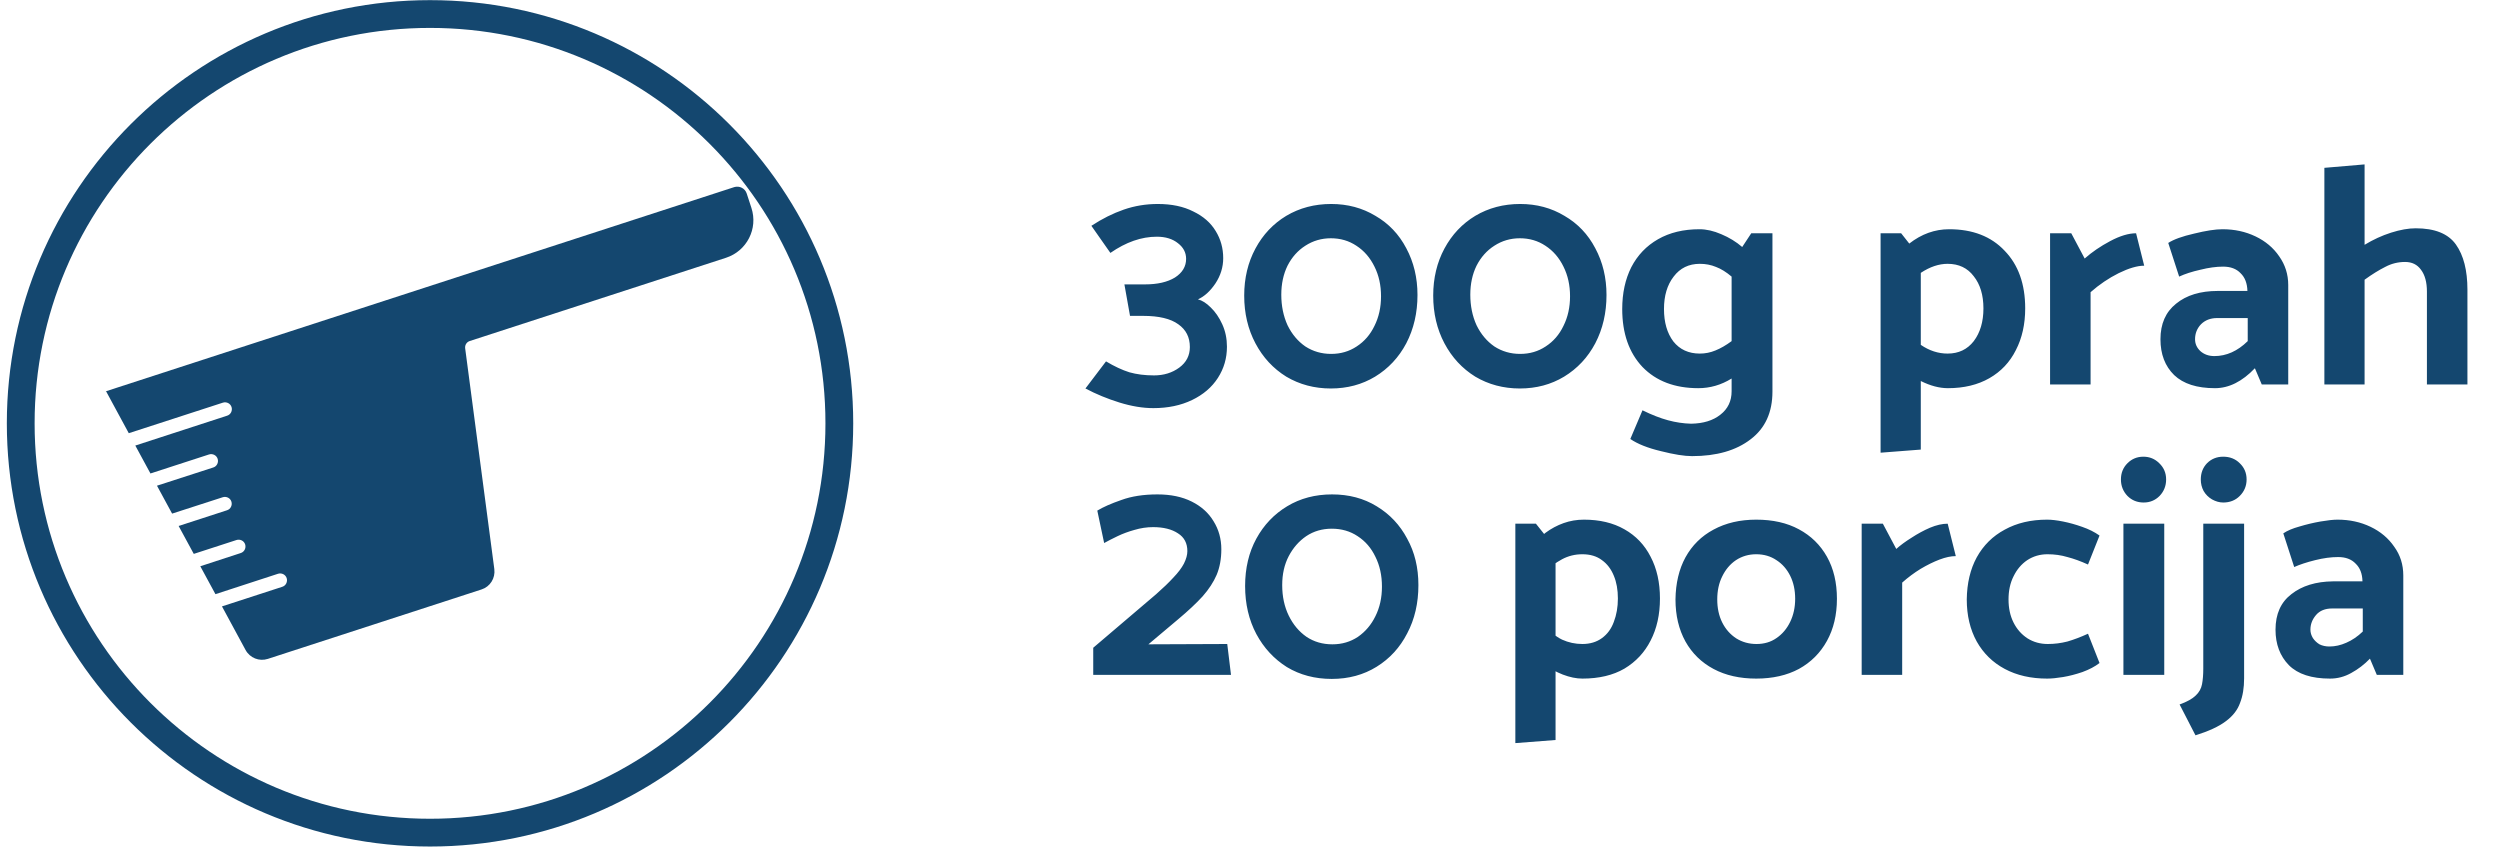
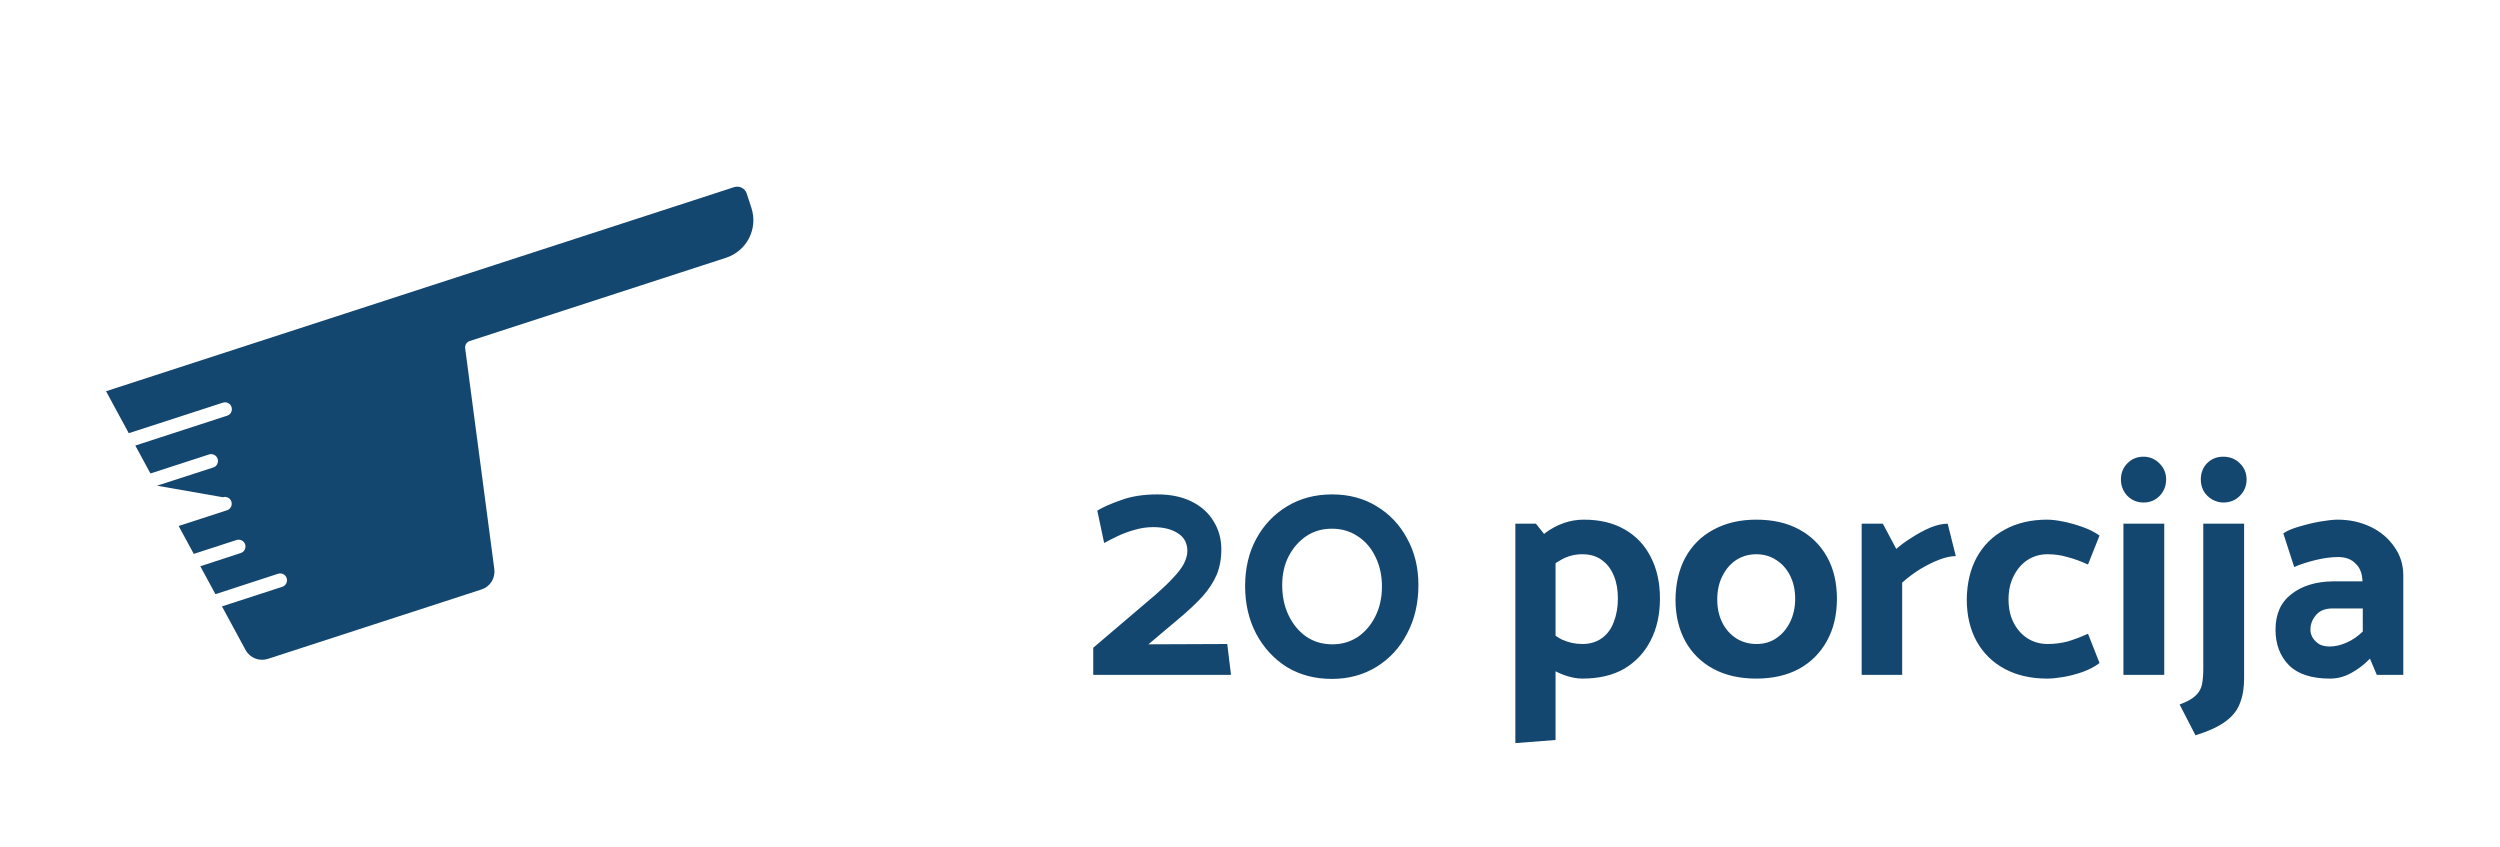
<svg xmlns="http://www.w3.org/2000/svg" width="180" height="61" viewBox="0 0 180 61" fill="none">
-   <path d="M80.912 15.091C81.69 14.822 82.506 14.687 83.358 14.687C84.361 14.687 85.213 14.866 85.917 15.226C86.635 15.57 87.173 16.041 87.532 16.639C87.891 17.223 88.071 17.873 88.071 18.591C88.071 19.235 87.884 19.841 87.51 20.409C87.136 20.963 86.717 21.344 86.253 21.554C86.552 21.628 86.859 21.823 87.173 22.137C87.502 22.451 87.779 22.855 88.004 23.349C88.228 23.842 88.34 24.381 88.34 24.964C88.34 25.787 88.123 26.535 87.689 27.208C87.255 27.882 86.635 28.413 85.827 28.802C85.019 29.191 84.091 29.385 83.044 29.385C82.281 29.385 81.466 29.25 80.598 28.981C79.731 28.712 78.915 28.375 78.152 27.971L79.633 26.019C80.232 26.378 80.793 26.64 81.316 26.805C81.84 26.954 82.431 27.029 83.089 27.029C83.792 27.029 84.398 26.842 84.907 26.468C85.415 26.094 85.67 25.6 85.67 24.987C85.67 24.284 85.393 23.738 84.84 23.349C84.286 22.945 83.441 22.743 82.304 22.743H81.361L80.957 20.476H82.438C83.336 20.476 84.054 20.312 84.593 19.983C85.131 19.639 85.4 19.19 85.4 18.636C85.4 18.188 85.206 17.814 84.817 17.514C84.428 17.2 83.919 17.043 83.291 17.043C82.184 17.043 81.07 17.432 79.948 18.21L78.579 16.258C79.357 15.749 80.135 15.36 80.912 15.091ZM90.391 24.718C89.852 23.7 89.583 22.556 89.583 21.284C89.583 20.028 89.852 18.898 90.391 17.896C90.929 16.893 91.67 16.108 92.612 15.54C93.57 14.971 94.647 14.687 95.844 14.687C97.025 14.687 98.088 14.971 99.03 15.54C99.987 16.093 100.728 16.871 101.252 17.873C101.79 18.876 102.059 19.998 102.059 21.239C102.059 22.526 101.79 23.685 101.252 24.718C100.713 25.735 99.965 26.535 99.007 27.119C98.065 27.687 97.003 27.971 95.821 27.971C94.639 27.971 93.57 27.687 92.612 27.119C91.67 26.535 90.929 25.735 90.391 24.718ZM92.702 19.13C92.403 19.743 92.253 20.439 92.253 21.217C92.253 22.025 92.403 22.758 92.702 23.416C93.016 24.059 93.442 24.568 93.981 24.942C94.534 25.301 95.155 25.481 95.844 25.481C96.532 25.481 97.145 25.301 97.684 24.942C98.237 24.583 98.663 24.089 98.963 23.461C99.277 22.833 99.434 22.122 99.434 21.329C99.434 20.536 99.277 19.826 98.963 19.197C98.648 18.554 98.215 18.053 97.661 17.694C97.123 17.335 96.509 17.155 95.821 17.155C95.148 17.155 94.534 17.335 93.981 17.694C93.442 18.038 93.016 18.517 92.702 19.13ZM103.999 24.718C103.461 23.7 103.191 22.556 103.191 21.284C103.191 20.028 103.461 18.898 103.999 17.896C104.538 16.893 105.278 16.108 106.221 15.54C107.178 14.971 108.255 14.687 109.452 14.687C110.634 14.687 111.696 14.971 112.639 15.54C113.596 16.093 114.337 16.871 114.86 17.873C115.399 18.876 115.668 19.998 115.668 21.239C115.668 22.526 115.399 23.685 114.86 24.718C114.322 25.735 113.574 26.535 112.616 27.119C111.674 27.687 110.612 27.971 109.43 27.971C108.248 27.971 107.178 27.687 106.221 27.119C105.278 26.535 104.538 25.735 103.999 24.718ZM106.311 19.13C106.011 19.743 105.862 20.439 105.862 21.217C105.862 22.025 106.011 22.758 106.311 23.416C106.625 24.059 107.051 24.568 107.59 24.942C108.143 25.301 108.764 25.481 109.452 25.481C110.14 25.481 110.754 25.301 111.292 24.942C111.846 24.583 112.272 24.089 112.571 23.461C112.885 22.833 113.043 22.122 113.043 21.329C113.043 20.536 112.885 19.826 112.571 19.197C112.257 18.554 111.823 18.053 111.27 17.694C110.731 17.335 110.118 17.155 109.43 17.155C108.756 17.155 108.143 17.335 107.59 17.694C107.051 18.038 106.625 18.517 106.311 19.13ZM127.616 16.796V28.196C127.616 29.692 127.092 30.836 126.045 31.629C124.998 32.437 123.592 32.841 121.827 32.841C121.273 32.841 120.525 32.721 119.583 32.482C118.64 32.257 117.907 31.966 117.383 31.607L118.259 29.542C118.932 29.871 119.545 30.111 120.099 30.26C120.652 30.41 121.206 30.492 121.759 30.507C122.642 30.492 123.345 30.275 123.869 29.856C124.407 29.438 124.676 28.877 124.676 28.173V27.253C123.928 27.717 123.128 27.949 122.275 27.949C120.585 27.949 119.246 27.44 118.259 26.423C117.286 25.391 116.8 24 116.8 22.249C116.8 21.112 117.017 20.11 117.451 19.242C117.9 18.375 118.543 17.701 119.381 17.223C120.218 16.744 121.213 16.505 122.365 16.505C122.859 16.505 123.382 16.624 123.936 16.864C124.504 17.103 125.006 17.41 125.439 17.784L126.09 16.796H127.616ZM122.388 25.458C122.777 25.458 123.151 25.383 123.51 25.234C123.884 25.084 124.273 24.86 124.676 24.561V19.915C124.287 19.586 123.913 19.354 123.554 19.22C123.195 19.07 122.806 18.995 122.388 18.995C121.595 18.995 120.966 19.302 120.503 19.915C120.039 20.514 119.807 21.292 119.807 22.249C119.807 23.207 120.031 23.985 120.48 24.583C120.944 25.166 121.58 25.458 122.388 25.458ZM140.339 16.505C142.029 16.505 143.361 17.021 144.333 18.053C145.321 19.07 145.814 20.454 145.814 22.204C145.814 23.341 145.59 24.344 145.141 25.211C144.707 26.079 144.071 26.752 143.234 27.231C142.396 27.71 141.401 27.949 140.249 27.949C139.636 27.949 138.985 27.777 138.297 27.433V32.37L135.402 32.594V16.796H136.883L137.467 17.537C138.349 16.849 139.307 16.505 140.339 16.505ZM140.227 25.458C141.02 25.458 141.648 25.159 142.112 24.561C142.575 23.947 142.807 23.162 142.807 22.204C142.807 21.247 142.575 20.476 142.112 19.893C141.663 19.295 141.034 18.995 140.227 18.995C139.598 18.995 138.955 19.212 138.297 19.646V24.83C138.91 25.249 139.553 25.458 140.227 25.458ZM150.522 21.037V27.68H147.605V16.796H149.131L150.096 18.614C150.619 18.15 151.233 17.731 151.936 17.357C152.639 16.983 153.26 16.796 153.798 16.796L154.382 19.13C153.888 19.13 153.275 19.31 152.542 19.669C151.824 20.028 151.151 20.484 150.522 21.037ZM158.425 19.422C157.827 19.556 157.318 19.721 156.899 19.915L156.114 17.492C156.503 17.238 157.124 17.013 157.977 16.819C158.829 16.609 159.51 16.505 160.019 16.505C160.886 16.505 161.679 16.677 162.397 17.021C163.115 17.365 163.684 17.843 164.103 18.457C164.536 19.07 164.753 19.758 164.753 20.521V27.68H162.846L162.352 26.513C161.44 27.47 160.482 27.949 159.48 27.949C158.178 27.949 157.199 27.635 156.54 27.006C155.882 26.363 155.553 25.503 155.553 24.426C155.553 23.319 155.927 22.466 156.675 21.868C157.423 21.254 158.425 20.948 159.682 20.948H161.814C161.799 20.394 161.634 19.968 161.32 19.669C161.021 19.354 160.602 19.197 160.063 19.197C159.57 19.197 159.024 19.272 158.425 19.422ZM158.47 23.349C158.186 23.648 158.044 24.007 158.044 24.426C158.044 24.755 158.171 25.039 158.425 25.279C158.695 25.518 159.031 25.638 159.435 25.638C160.303 25.638 161.103 25.279 161.836 24.561V22.9H159.637C159.158 22.9 158.769 23.05 158.47 23.349ZM173.93 16.437C175.306 16.437 176.271 16.826 176.825 17.604C177.378 18.382 177.655 19.467 177.655 20.858V27.68H174.738V20.993C174.738 20.319 174.595 19.796 174.311 19.422C174.042 19.048 173.66 18.861 173.167 18.861C172.658 18.861 172.179 18.98 171.731 19.22C171.282 19.444 170.788 19.751 170.25 20.14V27.68H167.355V12.084L170.25 11.837V17.627C170.863 17.253 171.499 16.961 172.157 16.751C172.815 16.542 173.406 16.437 173.93 16.437Z" fill="#14476F" />
  <path d="M83.336 35.597C84.293 35.597 85.116 35.769 85.804 36.113C86.493 36.457 87.016 36.928 87.375 37.527C87.749 38.125 87.936 38.798 87.936 39.547C87.936 40.235 87.824 40.848 87.6 41.387C87.375 41.91 87.039 42.426 86.59 42.935C86.141 43.429 85.55 43.982 84.817 44.596L82.685 46.391L88.362 46.368L88.632 48.59H78.713V46.638L83.246 42.778C83.74 42.344 84.151 41.948 84.48 41.589C84.825 41.23 85.079 40.893 85.243 40.579C85.408 40.25 85.49 39.95 85.49 39.681C85.49 39.113 85.266 38.686 84.817 38.402C84.368 38.103 83.77 37.953 83.022 37.953C82.573 37.953 82.124 38.021 81.675 38.155C81.242 38.275 80.838 38.425 80.464 38.604C80.09 38.784 79.768 38.948 79.499 39.098L79.005 36.764C79.424 36.51 80 36.255 80.733 36.001C81.466 35.732 82.334 35.597 83.336 35.597ZM89.648 42.194C89.648 40.908 89.918 39.771 90.456 38.784C90.995 37.796 91.735 37.018 92.678 36.45C93.62 35.881 94.698 35.597 95.909 35.597C97.121 35.597 98.191 35.881 99.118 36.45C100.061 37.018 100.794 37.796 101.317 38.784C101.856 39.756 102.125 40.87 102.125 42.127C102.125 43.429 101.856 44.588 101.317 45.605C100.794 46.623 100.061 47.423 99.118 48.006C98.176 48.59 97.099 48.882 95.887 48.882C94.675 48.882 93.598 48.597 92.655 48.029C91.728 47.445 90.995 46.653 90.456 45.65C89.918 44.633 89.648 43.481 89.648 42.194ZM92.319 42.127C92.319 42.95 92.476 43.683 92.79 44.326C93.104 44.969 93.531 45.478 94.069 45.852C94.608 46.211 95.228 46.391 95.932 46.391C96.62 46.391 97.233 46.211 97.772 45.852C98.31 45.478 98.729 44.984 99.028 44.371C99.343 43.743 99.5 43.032 99.5 42.239C99.5 41.431 99.343 40.713 99.028 40.085C98.729 39.457 98.303 38.963 97.749 38.604C97.211 38.245 96.59 38.066 95.887 38.066C95.199 38.066 94.585 38.245 94.047 38.604C93.523 38.963 93.104 39.442 92.79 40.04C92.476 40.639 92.319 41.334 92.319 42.127ZM112 53.28L109.105 53.504V37.706H110.586L112 39.479V53.28ZM111.013 41.342L110.182 39.434C110.526 39.015 110.893 38.656 111.282 38.357C111.686 38.058 112.12 37.826 112.583 37.662C113.047 37.497 113.533 37.415 114.042 37.415C115.179 37.415 116.151 37.647 116.959 38.11C117.782 38.574 118.41 39.232 118.844 40.085C119.293 40.938 119.517 41.94 119.517 43.092C119.517 44.244 119.293 45.254 118.844 46.121C118.41 46.974 117.782 47.647 116.959 48.141C116.136 48.62 115.127 48.859 113.93 48.859C113.496 48.859 113.025 48.762 112.516 48.567C112.022 48.373 111.566 48.119 111.147 47.804C110.728 47.49 110.407 47.161 110.182 46.817L111.013 44.842C111.521 45.426 112.007 45.83 112.471 46.054C112.935 46.264 113.421 46.368 113.93 46.368C114.483 46.368 114.955 46.226 115.343 45.942C115.732 45.658 116.017 45.269 116.196 44.775C116.391 44.266 116.488 43.705 116.488 43.092C116.488 42.464 116.391 41.918 116.196 41.454C116.002 40.975 115.717 40.601 115.343 40.332C114.969 40.048 114.498 39.906 113.93 39.906C113.406 39.906 112.92 40.025 112.471 40.265C112.022 40.504 111.536 40.863 111.013 41.342ZM126.447 48.859C125.265 48.859 124.24 48.627 123.373 48.163C122.505 47.7 121.832 47.041 121.353 46.189C120.874 45.321 120.635 44.311 120.635 43.159C120.65 41.992 120.889 40.983 121.353 40.13C121.832 39.262 122.505 38.597 123.373 38.133C124.255 37.654 125.28 37.415 126.447 37.415C127.644 37.415 128.668 37.647 129.521 38.11C130.389 38.574 131.062 39.232 131.541 40.085C132.02 40.938 132.259 41.948 132.259 43.114C132.259 44.266 132.02 45.276 131.541 46.144C131.062 47.012 130.389 47.685 129.521 48.163C128.654 48.627 127.629 48.859 126.447 48.859ZM126.469 46.368C127.023 46.368 127.502 46.226 127.906 45.942C128.324 45.658 128.654 45.269 128.893 44.775C129.132 44.281 129.252 43.728 129.252 43.114C129.252 42.486 129.132 41.933 128.893 41.454C128.654 40.975 128.324 40.601 127.906 40.332C127.487 40.048 127 39.906 126.447 39.906C125.908 39.906 125.422 40.048 124.988 40.332C124.569 40.616 124.24 41.005 124.001 41.499C123.762 41.977 123.642 42.531 123.642 43.159C123.642 43.788 123.762 44.341 124.001 44.82C124.24 45.299 124.577 45.68 125.011 45.964C125.445 46.234 125.931 46.368 126.469 46.368ZM136.957 48.59H134.04V37.706H135.566L136.531 39.524C136.83 39.255 137.197 38.986 137.631 38.716C138.064 38.432 138.506 38.193 138.955 37.998C139.418 37.804 139.845 37.706 140.234 37.706L140.817 40.04C140.473 40.04 140.084 40.123 139.65 40.287C139.216 40.452 138.76 40.676 138.281 40.96C137.818 41.245 137.376 41.574 136.957 41.948V48.59ZM150.336 45.628L151.166 47.737C150.837 47.991 150.426 48.208 149.932 48.388C149.453 48.552 148.989 48.672 148.541 48.747C148.092 48.822 147.71 48.859 147.396 48.859C146.229 48.859 145.212 48.627 144.344 48.163C143.477 47.7 142.804 47.041 142.325 46.189C141.846 45.321 141.607 44.311 141.607 43.159C141.622 41.992 141.861 40.983 142.325 40.13C142.804 39.262 143.477 38.597 144.344 38.133C145.212 37.654 146.229 37.415 147.396 37.415C147.71 37.415 148.092 37.46 148.541 37.549C148.989 37.639 149.446 37.766 149.91 37.931C150.388 38.095 150.807 38.305 151.166 38.559L150.336 40.646C149.812 40.407 149.319 40.227 148.855 40.108C148.406 39.973 147.927 39.906 147.419 39.906C146.88 39.906 146.394 40.048 145.96 40.332C145.541 40.616 145.212 41.005 144.973 41.499C144.733 41.977 144.614 42.531 144.614 43.159C144.614 43.788 144.733 44.341 144.973 44.82C145.212 45.299 145.549 45.68 145.983 45.964C146.416 46.234 146.903 46.368 147.441 46.368C147.92 46.368 148.391 46.308 148.855 46.189C149.319 46.054 149.812 45.867 150.336 45.628ZM155.826 48.59H152.886V37.706H155.826V48.59ZM154.345 36.181C153.881 36.181 153.492 36.023 153.178 35.709C152.864 35.38 152.707 34.984 152.707 34.52C152.707 34.056 152.864 33.667 153.178 33.353C153.492 33.039 153.874 32.882 154.322 32.882C154.771 32.882 155.153 33.039 155.467 33.353C155.796 33.667 155.961 34.056 155.961 34.52C155.961 34.984 155.804 35.38 155.489 35.709C155.175 36.023 154.794 36.181 154.345 36.181ZM160.072 36.181C159.803 36.181 159.534 36.106 159.265 35.956C159.01 35.806 158.808 35.605 158.659 35.35C158.524 35.096 158.457 34.819 158.457 34.52C158.457 34.056 158.606 33.667 158.905 33.353C159.22 33.039 159.609 32.882 160.072 32.882C160.551 32.882 160.948 33.039 161.262 33.353C161.591 33.667 161.755 34.056 161.755 34.52C161.755 34.984 161.591 35.38 161.262 35.709C160.948 36.023 160.551 36.181 160.072 36.181ZM161.576 37.706V48.837C161.576 49.525 161.479 50.116 161.284 50.609C161.105 51.118 160.761 51.559 160.252 51.933C159.758 52.307 159.033 52.644 158.075 52.943L156.931 50.722C157.469 50.527 157.858 50.31 158.098 50.071C158.337 49.846 158.487 49.577 158.546 49.263C158.606 48.949 158.636 48.575 158.636 48.141V37.706H161.576ZM166.35 45.336C166.35 45.545 166.41 45.747 166.529 45.942C166.649 46.121 166.806 46.271 167.001 46.391C167.21 46.495 167.449 46.548 167.719 46.548C168.123 46.548 168.526 46.458 168.93 46.279C169.349 46.099 169.746 45.83 170.12 45.471V43.81H167.921C167.412 43.81 167.023 43.967 166.754 44.281C166.484 44.596 166.35 44.947 166.35 45.336ZM165.183 40.826L164.398 38.402C164.682 38.208 165.071 38.043 165.564 37.908C166.058 37.759 166.559 37.639 167.068 37.549C167.591 37.46 168.003 37.415 168.302 37.415C169.17 37.415 169.963 37.587 170.681 37.931C171.399 38.275 171.967 38.754 172.386 39.367C172.82 39.965 173.037 40.654 173.037 41.431V48.59H171.13L170.636 47.423C170.232 47.842 169.783 48.186 169.289 48.455C168.811 48.724 168.302 48.859 167.764 48.859C166.432 48.859 165.445 48.538 164.801 47.894C164.158 47.236 163.837 46.383 163.837 45.336C163.837 44.214 164.218 43.361 164.981 42.778C165.744 42.179 166.739 41.873 167.965 41.858H170.097V41.835C170.082 41.297 169.918 40.878 169.604 40.579C169.304 40.265 168.886 40.108 168.347 40.108C167.838 40.108 167.285 40.182 166.686 40.332C166.088 40.481 165.587 40.646 165.183 40.826Z" fill="#14476F" />
-   <path d="M30.962 59.95C47.242 59.95 60.432 46.75 60.432 30.48C60.432 14.21 47.232 1.01 30.962 1.01C14.692 1.01 1.492 14.21 1.492 30.48C1.492 46.75 14.692 59.95 30.962 59.95Z" stroke="#14476F" stroke-width="2" stroke-miterlimit="10" />
-   <path d="M7.642 28.18L9.272 31.19L16.052 28.99C16.311 28.91 16.592 29.05 16.672 29.31C16.752 29.57 16.612 29.85 16.352 29.93L9.742 32.08L10.832 34.09L15.052 32.72C15.312 32.64 15.592 32.78 15.672 33.04C15.752 33.3 15.612 33.58 15.352 33.66L11.302 34.97L12.392 36.98L16.042 35.8C16.302 35.72 16.582 35.86 16.662 36.12C16.742 36.38 16.602 36.66 16.342 36.74L12.861 37.87L13.952 39.88L17.032 38.88C17.292 38.8 17.572 38.94 17.652 39.2C17.732 39.46 17.591 39.74 17.331 39.82L14.422 40.77L15.512 42.78L20.021 41.31C20.282 41.23 20.562 41.37 20.642 41.63C20.722 41.89 20.582 42.17 20.322 42.25L15.982 43.66L17.681 46.8C17.991 47.37 18.662 47.64 19.282 47.44L34.672 42.44C35.292 42.24 35.672 41.63 35.592 40.98L33.492 25.08C33.462 24.84 33.602 24.62 33.831 24.55L52.272 18.56C53.772 18.07 54.592 16.47 54.102 14.97L53.762 13.93C53.642 13.56 53.242 13.36 52.872 13.47L8.492 27.89L7.602 28.18H7.642Z" fill="#14476F" />
+   <path d="M7.642 28.18L9.272 31.19L16.052 28.99C16.311 28.91 16.592 29.05 16.672 29.31C16.752 29.57 16.612 29.85 16.352 29.93L9.742 32.08L10.832 34.09L15.052 32.72C15.312 32.64 15.592 32.78 15.672 33.04C15.752 33.3 15.612 33.58 15.352 33.66L11.302 34.97L16.042 35.8C16.302 35.72 16.582 35.86 16.662 36.12C16.742 36.38 16.602 36.66 16.342 36.74L12.861 37.87L13.952 39.88L17.032 38.88C17.292 38.8 17.572 38.94 17.652 39.2C17.732 39.46 17.591 39.74 17.331 39.82L14.422 40.77L15.512 42.78L20.021 41.31C20.282 41.23 20.562 41.37 20.642 41.63C20.722 41.89 20.582 42.17 20.322 42.25L15.982 43.66L17.681 46.8C17.991 47.37 18.662 47.64 19.282 47.44L34.672 42.44C35.292 42.24 35.672 41.63 35.592 40.98L33.492 25.08C33.462 24.84 33.602 24.62 33.831 24.55L52.272 18.56C53.772 18.07 54.592 16.47 54.102 14.97L53.762 13.93C53.642 13.56 53.242 13.36 52.872 13.47L8.492 27.89L7.602 28.18H7.642Z" fill="#14476F" />
</svg>